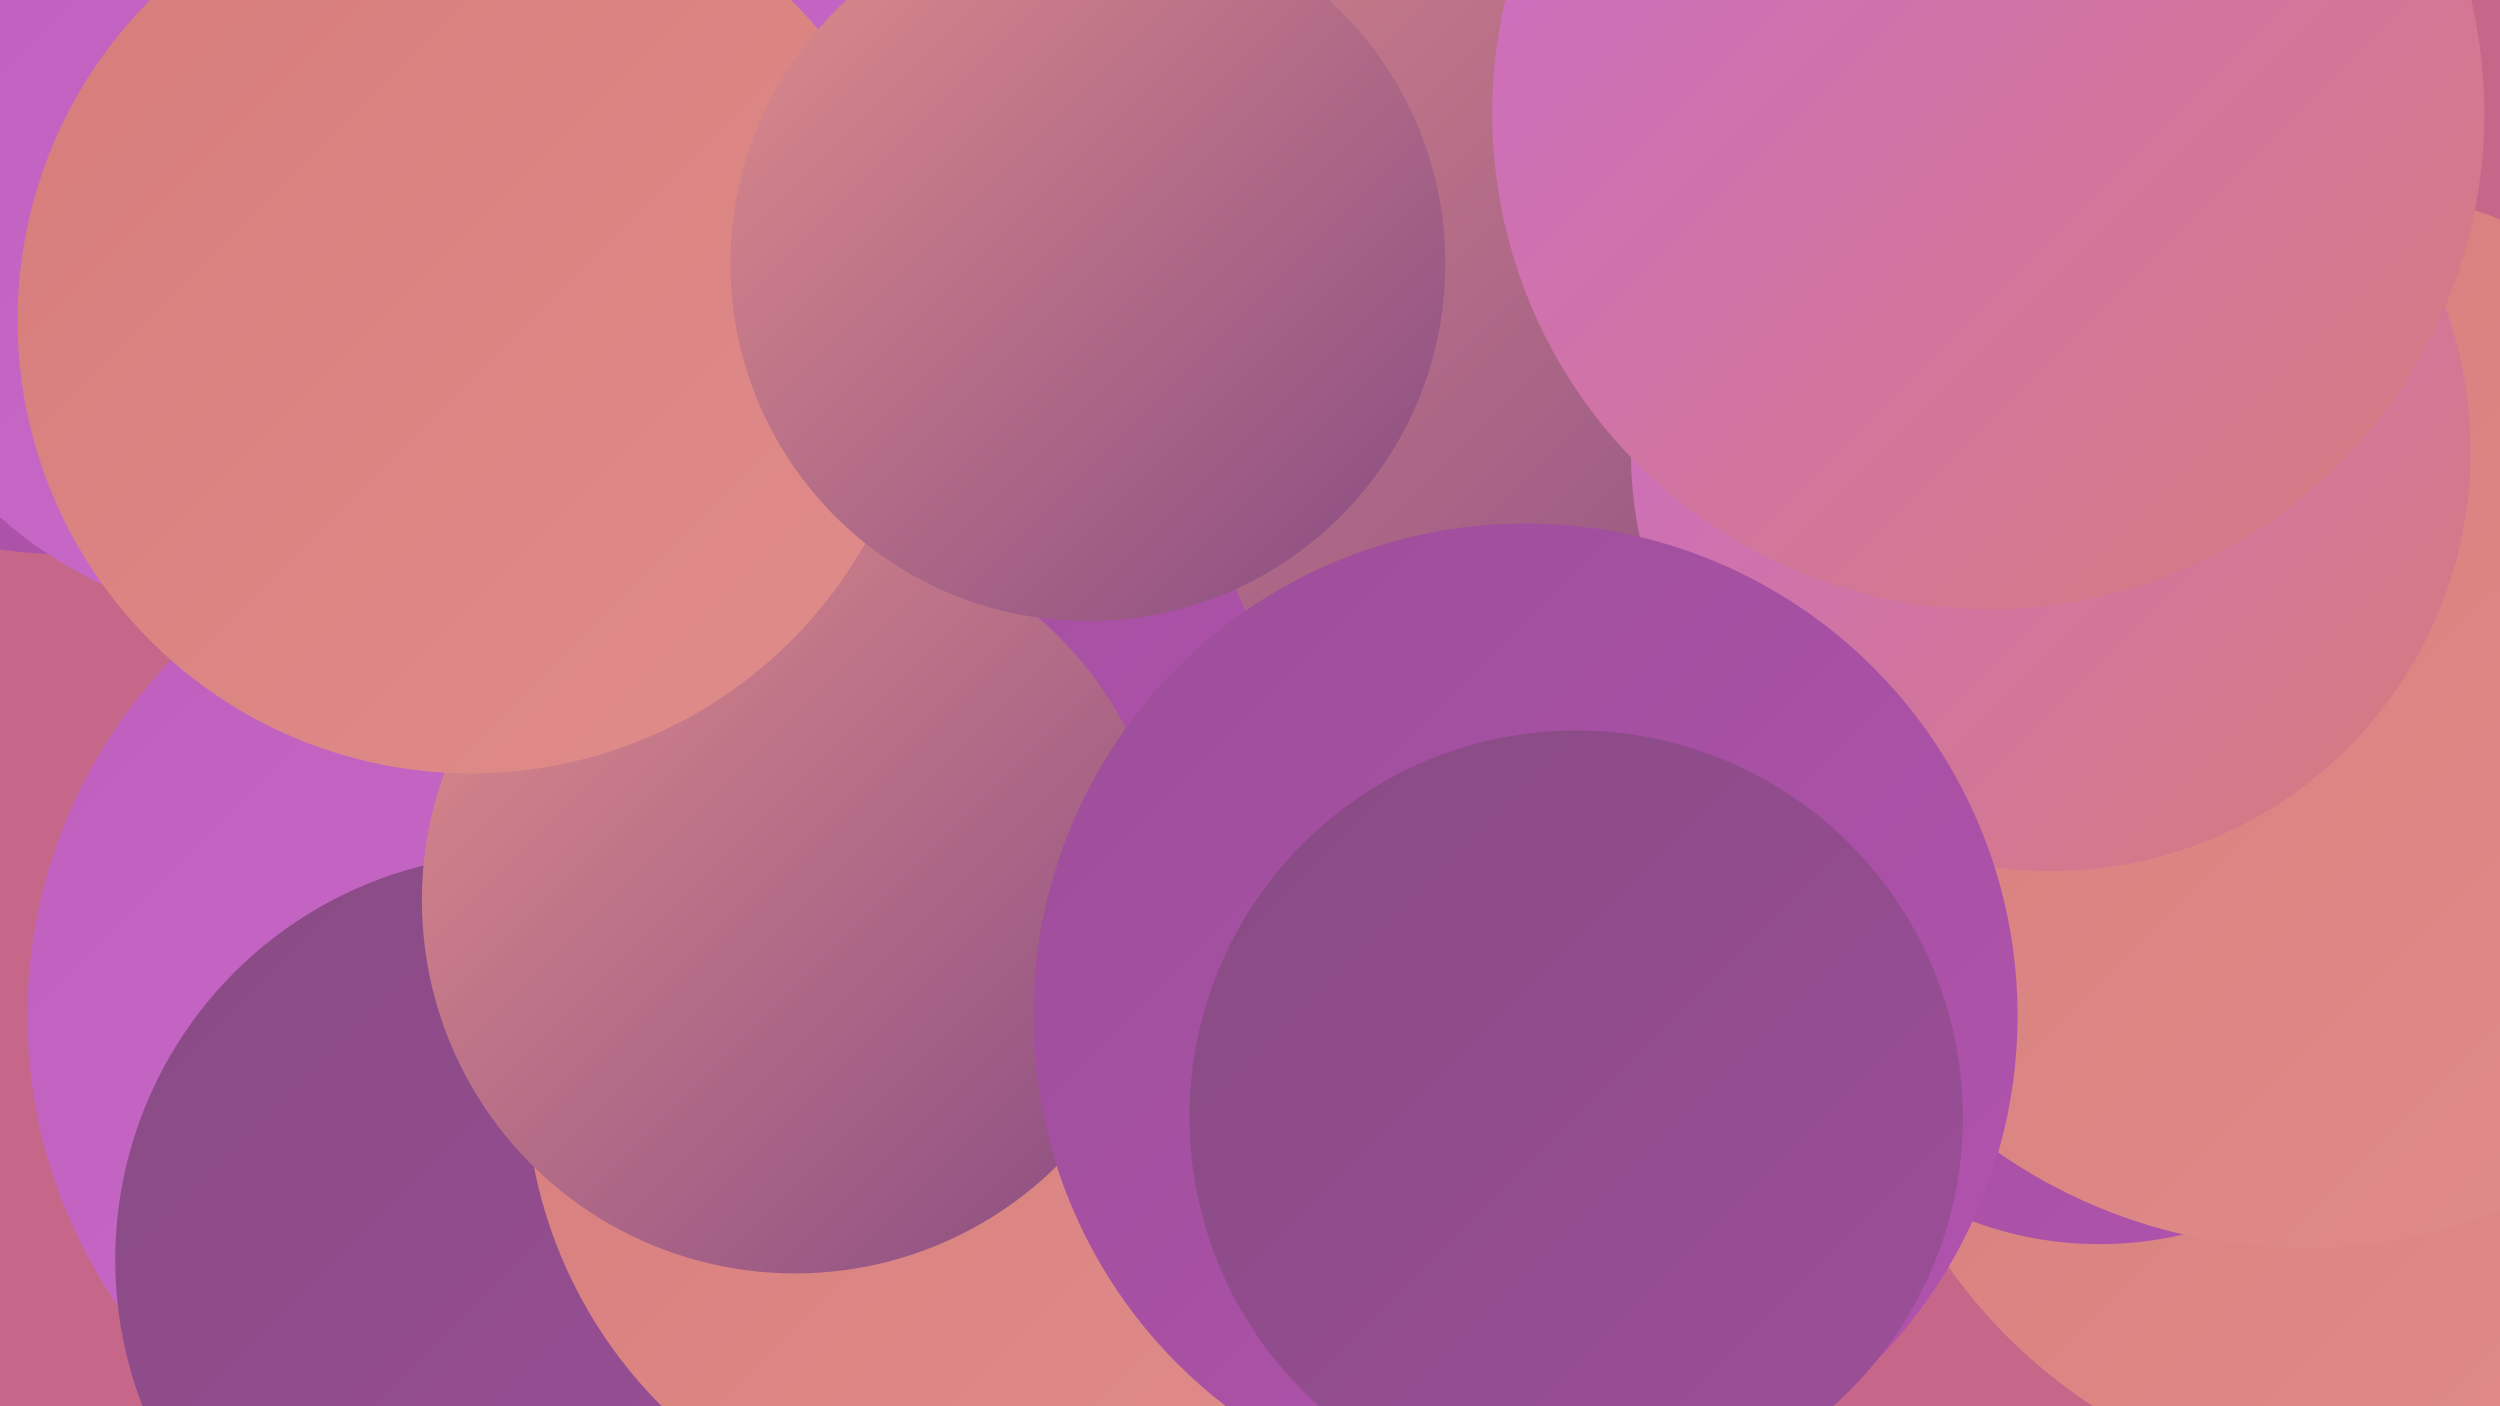
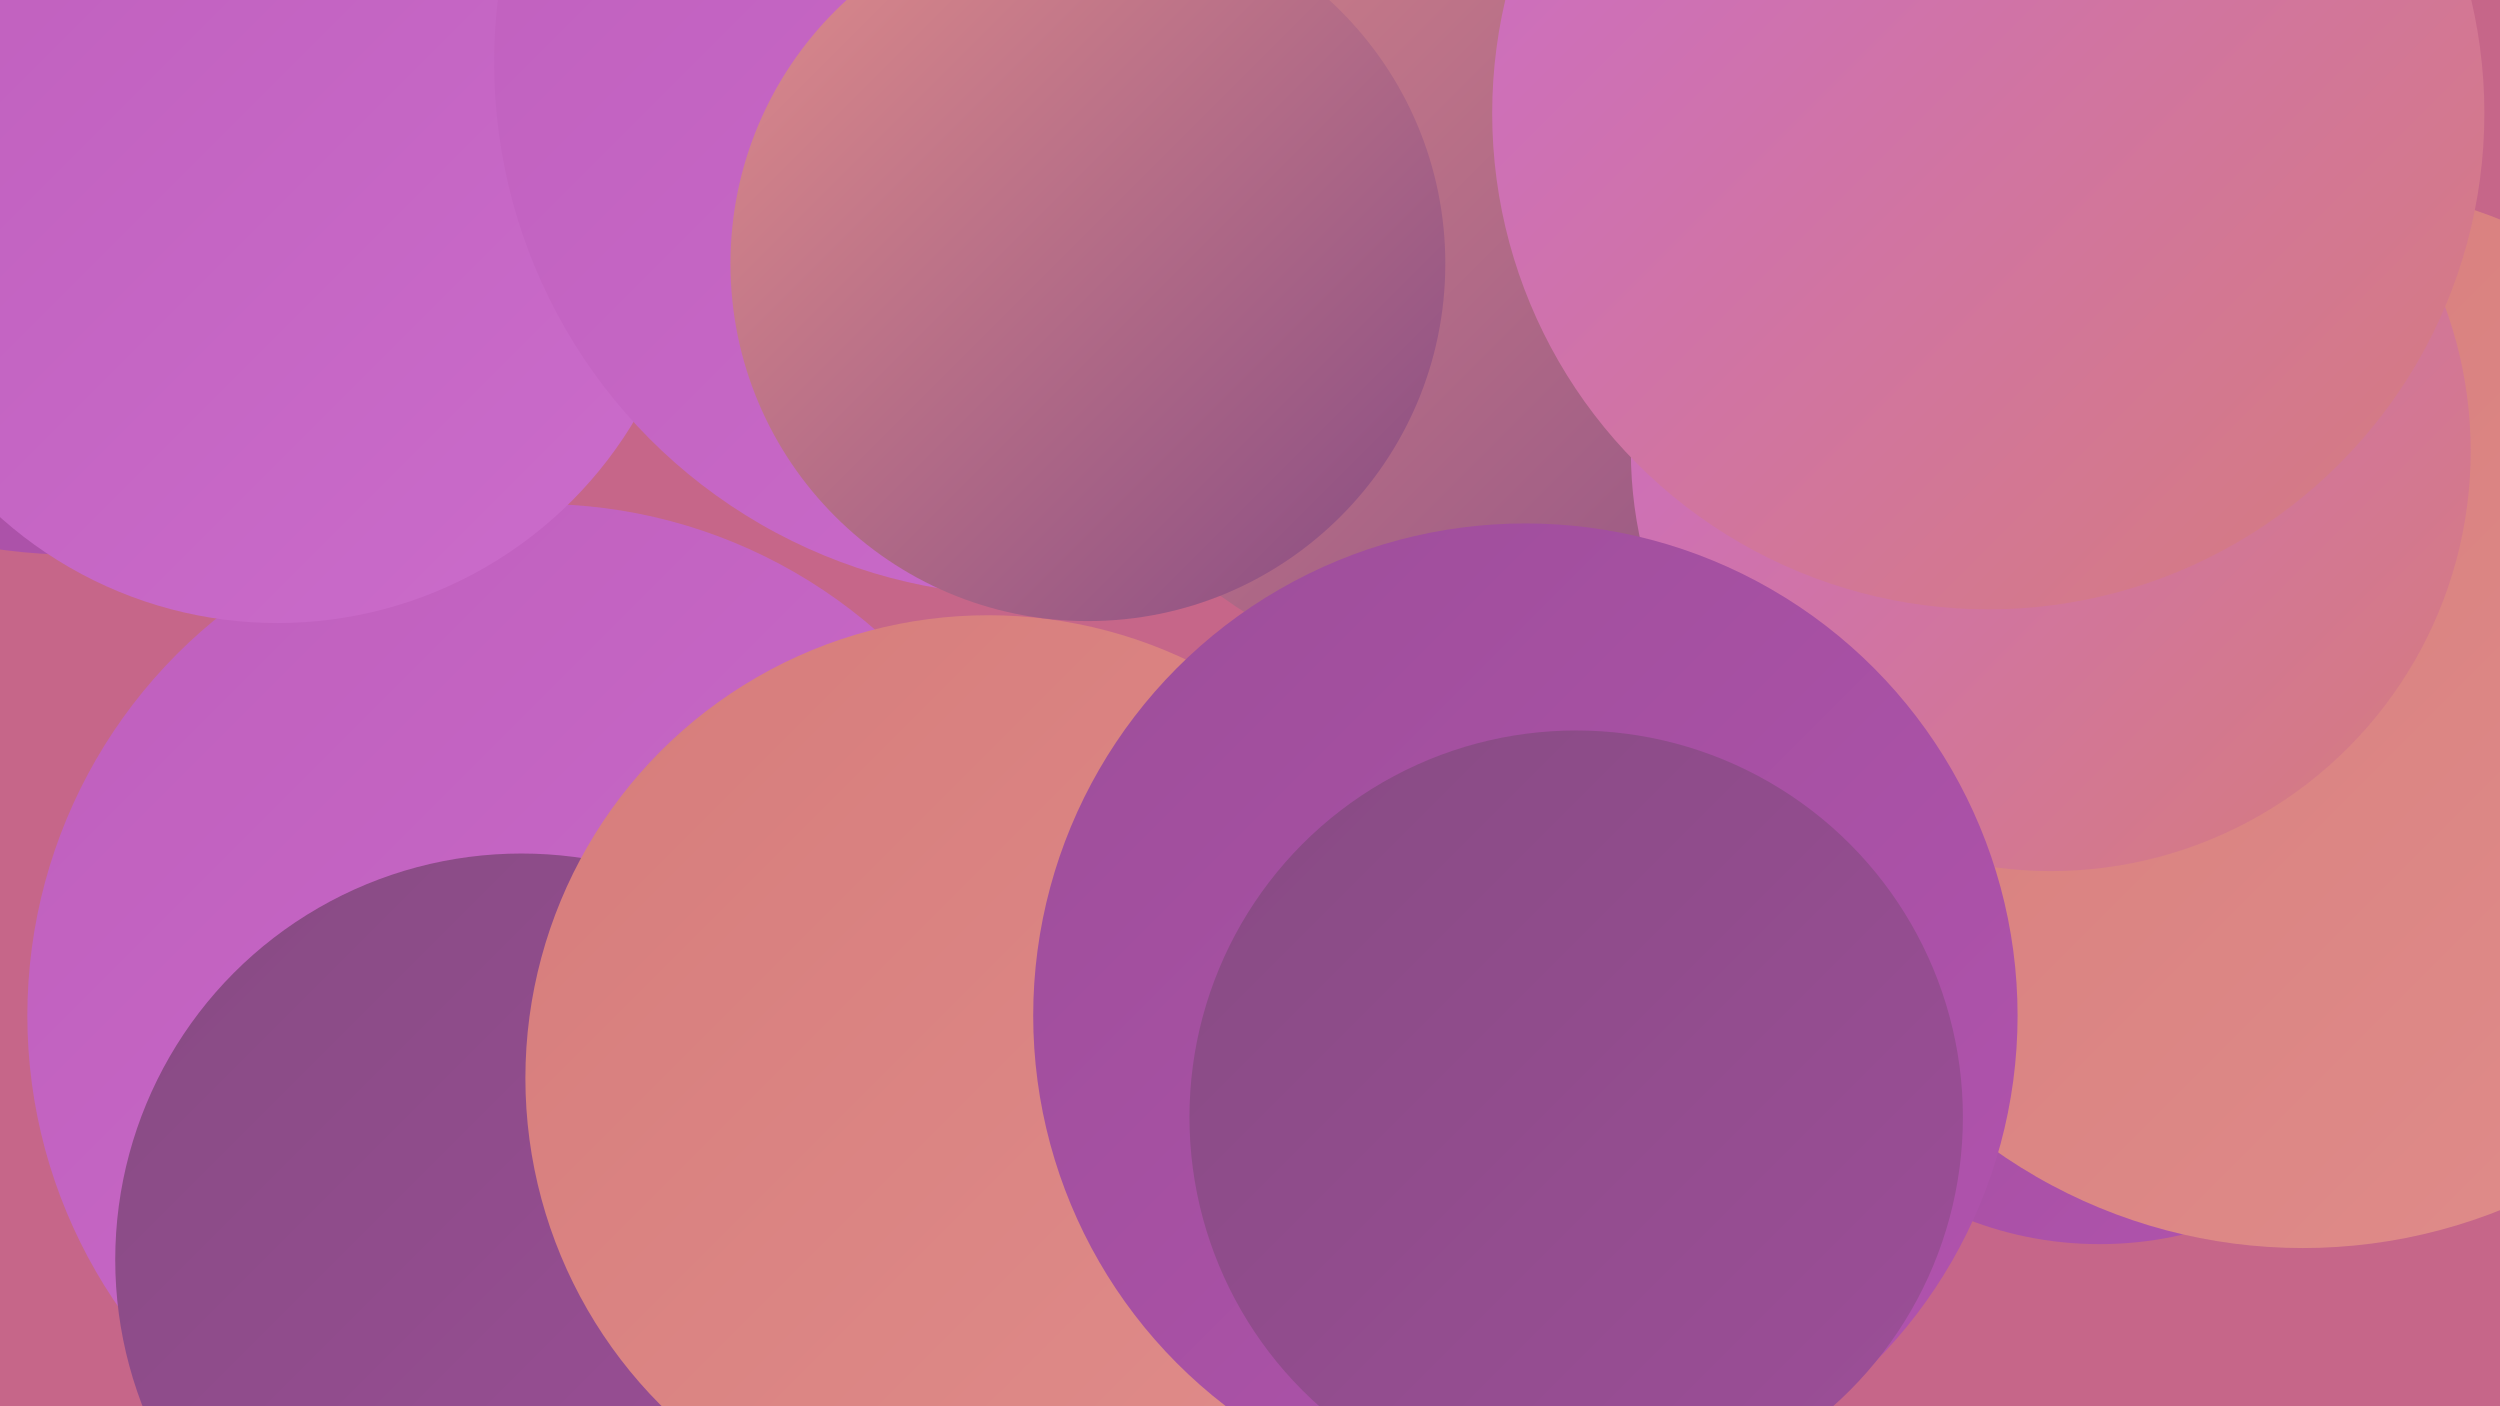
<svg xmlns="http://www.w3.org/2000/svg" width="1280" height="720">
  <defs>
    <linearGradient id="grad0" x1="0%" y1="0%" x2="100%" y2="100%">
      <stop offset="0%" style="stop-color:#874b83;stop-opacity:1" />
      <stop offset="100%" style="stop-color:#9d4e99;stop-opacity:1" />
    </linearGradient>
    <linearGradient id="grad1" x1="0%" y1="0%" x2="100%" y2="100%">
      <stop offset="0%" style="stop-color:#9d4e99;stop-opacity:1" />
      <stop offset="100%" style="stop-color:#b253af;stop-opacity:1" />
    </linearGradient>
    <linearGradient id="grad2" x1="0%" y1="0%" x2="100%" y2="100%">
      <stop offset="0%" style="stop-color:#b253af;stop-opacity:1" />
      <stop offset="100%" style="stop-color:#bf5fbd;stop-opacity:1" />
    </linearGradient>
    <linearGradient id="grad3" x1="0%" y1="0%" x2="100%" y2="100%">
      <stop offset="0%" style="stop-color:#bf5fbd;stop-opacity:1" />
      <stop offset="100%" style="stop-color:#cb6ccb;stop-opacity:1" />
    </linearGradient>
    <linearGradient id="grad4" x1="0%" y1="0%" x2="100%" y2="100%">
      <stop offset="0%" style="stop-color:#cb6ccb;stop-opacity:1" />
      <stop offset="100%" style="stop-color:#d67c7b;stop-opacity:1" />
    </linearGradient>
    <linearGradient id="grad5" x1="0%" y1="0%" x2="100%" y2="100%">
      <stop offset="0%" style="stop-color:#d67c7b;stop-opacity:1" />
      <stop offset="100%" style="stop-color:#e08d8b;stop-opacity:1" />
    </linearGradient>
    <linearGradient id="grad6" x1="0%" y1="0%" x2="100%" y2="100%">
      <stop offset="0%" style="stop-color:#e08d8b;stop-opacity:1" />
      <stop offset="100%" style="stop-color:#874b83;stop-opacity:1" />
    </linearGradient>
  </defs>
  <rect width="1280" height="720" fill="#c66689" />
-   <circle cx="1220" cy="492" r="272" fill="url(#grad5)" />
  <circle cx="276" cy="520" r="262" fill="url(#grad3)" />
  <circle cx="267" cy="645" r="208" fill="url(#grad0)" />
  <circle cx="506" cy="552" r="237" fill="url(#grad5)" />
  <circle cx="38" cy="11" r="273" fill="url(#grad1)" />
  <circle cx="1075" cy="451" r="186" fill="url(#grad1)" />
  <circle cx="895" cy="149" r="180" fill="url(#grad2)" />
  <circle cx="649" cy="51" r="203" fill="url(#grad5)" />
  <circle cx="142" cy="106" r="213" fill="url(#grad3)" />
  <circle cx="1179" cy="366" r="273" fill="url(#grad5)" />
  <circle cx="526" cy="32" r="273" fill="url(#grad3)" />
  <circle cx="786" cy="81" r="276" fill="url(#grad6)" />
-   <circle cx="472" cy="383" r="180" fill="url(#grad1)" />
  <circle cx="1050" cy="231" r="215" fill="url(#grad4)" />
-   <circle cx="407" cy="461" r="191" fill="url(#grad6)" />
  <circle cx="1018" cy="58" r="254" fill="url(#grad4)" />
  <circle cx="781" cy="520" r="252" fill="url(#grad1)" />
-   <circle cx="241" cy="164" r="232" fill="url(#grad5)" />
  <circle cx="807" cy="572" r="198" fill="url(#grad0)" />
  <circle cx="557" cy="135" r="183" fill="url(#grad6)" />
</svg>